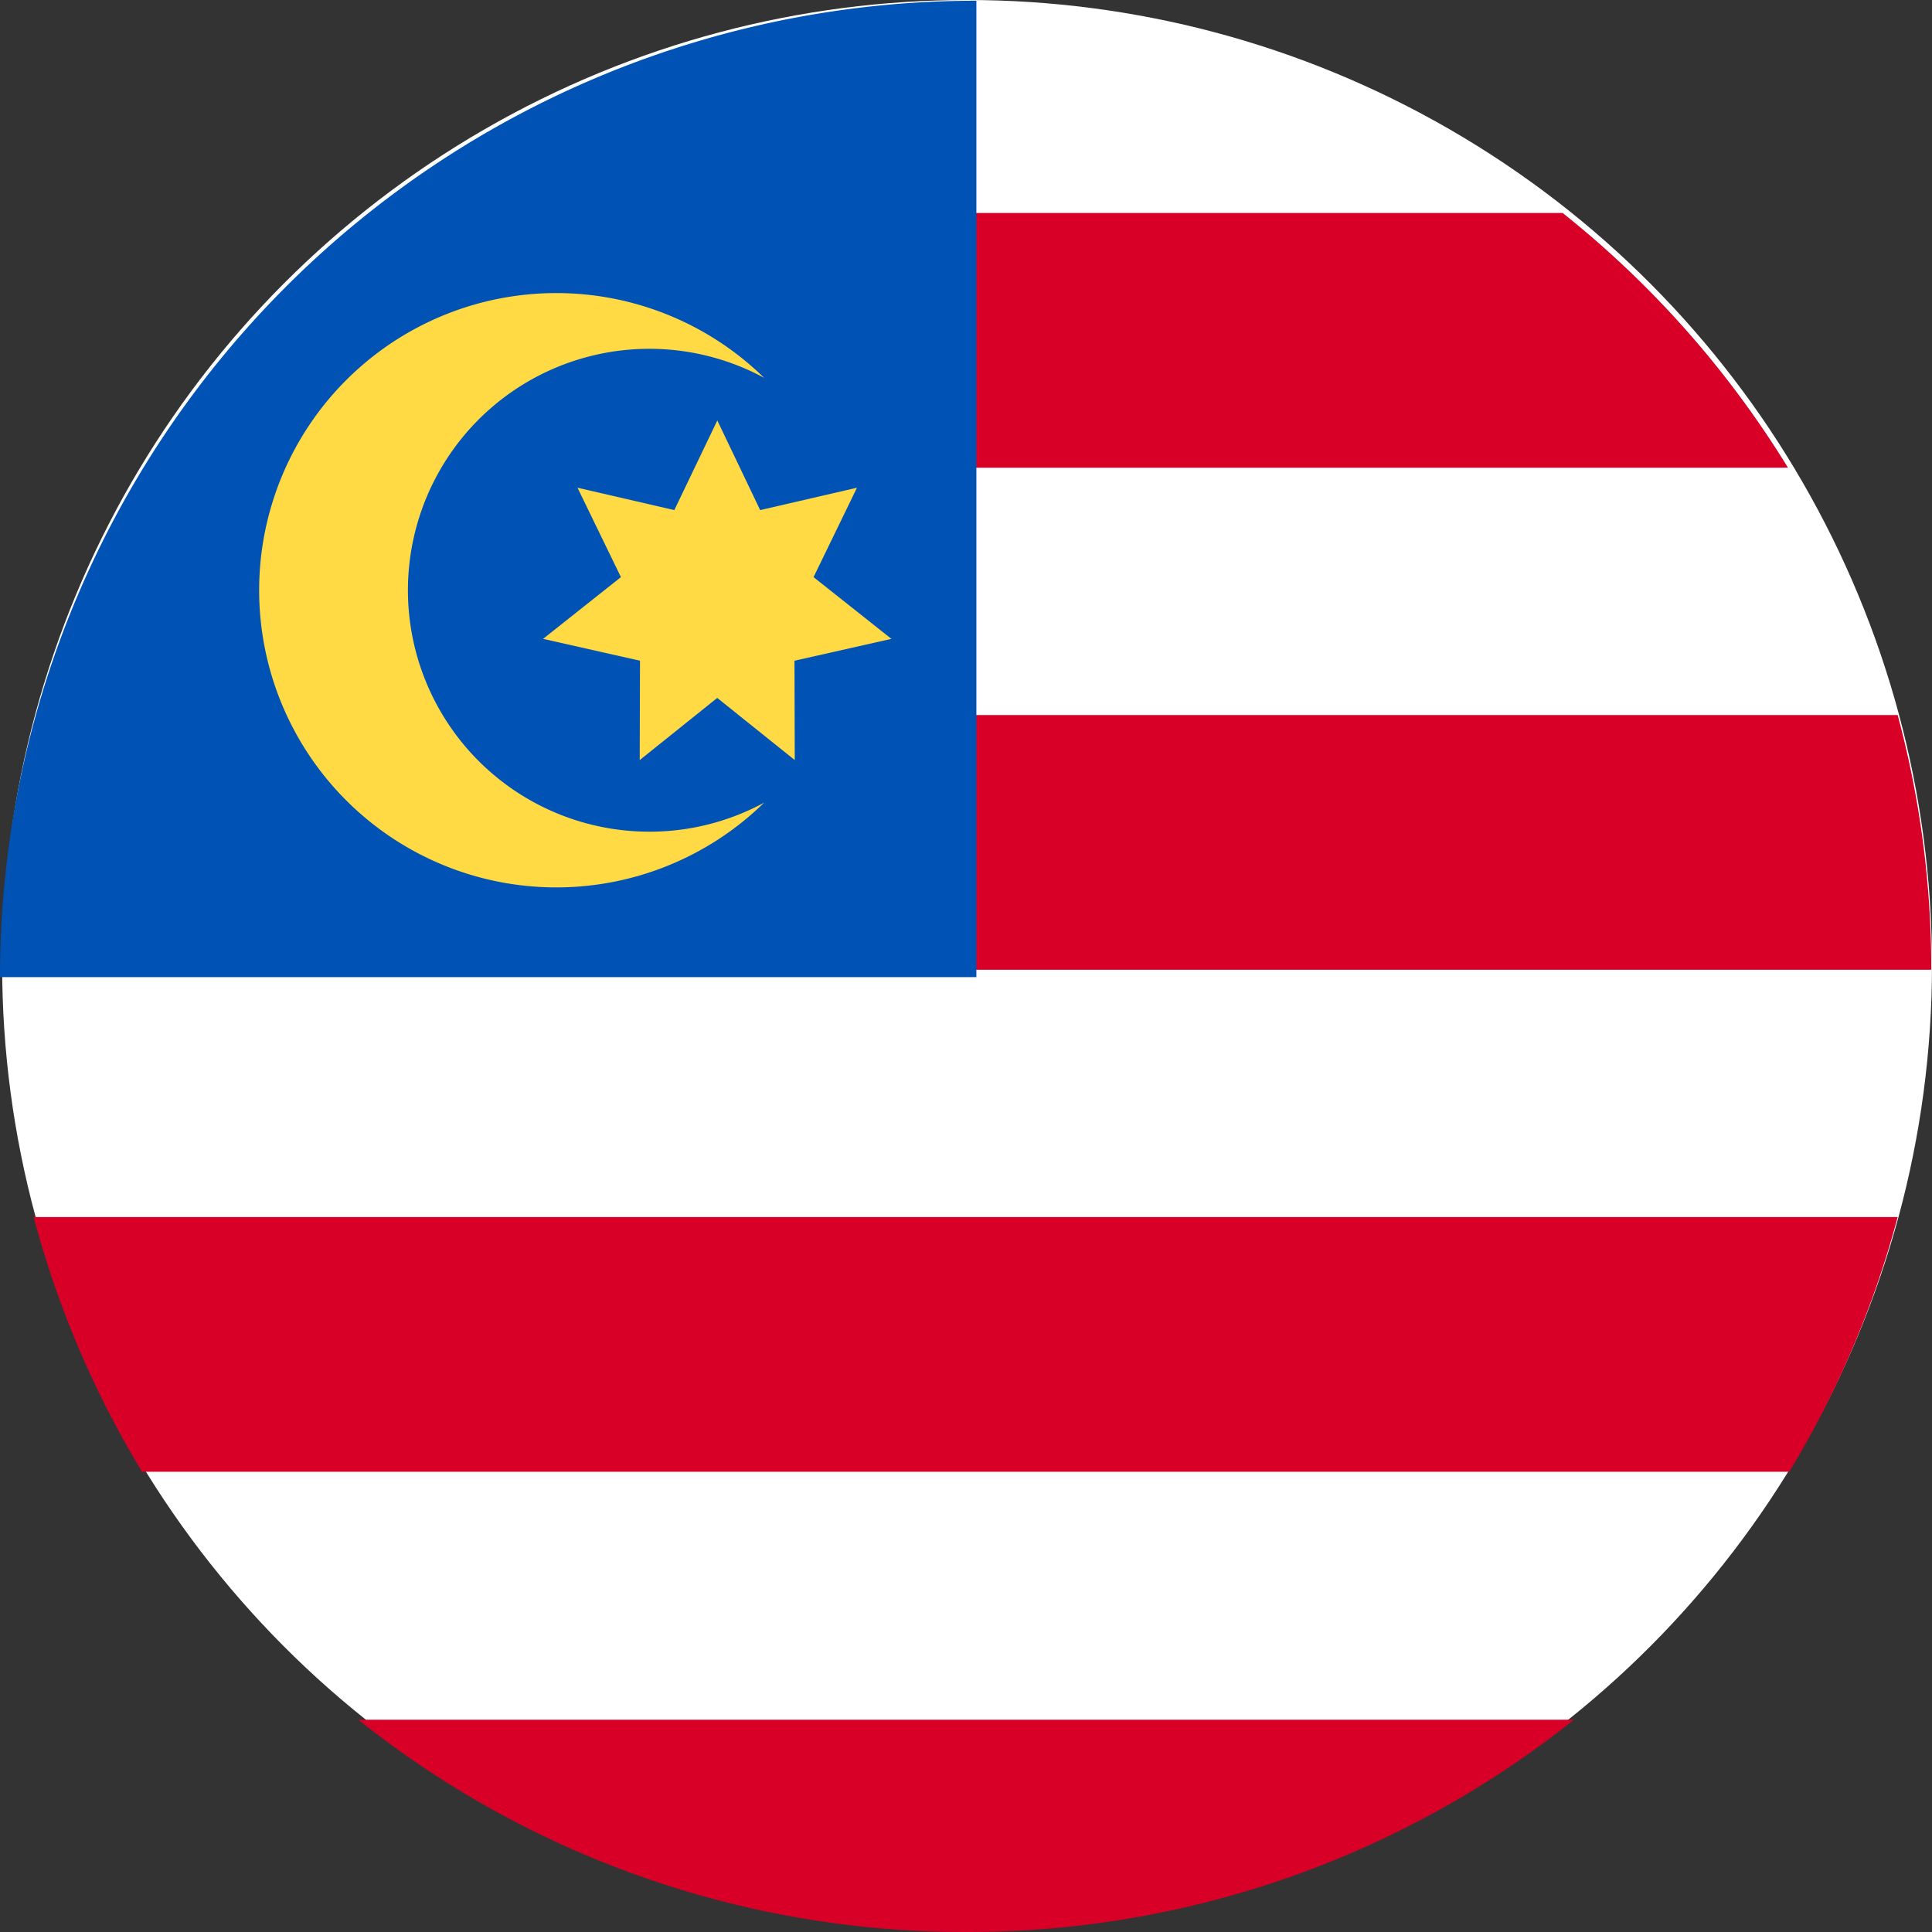
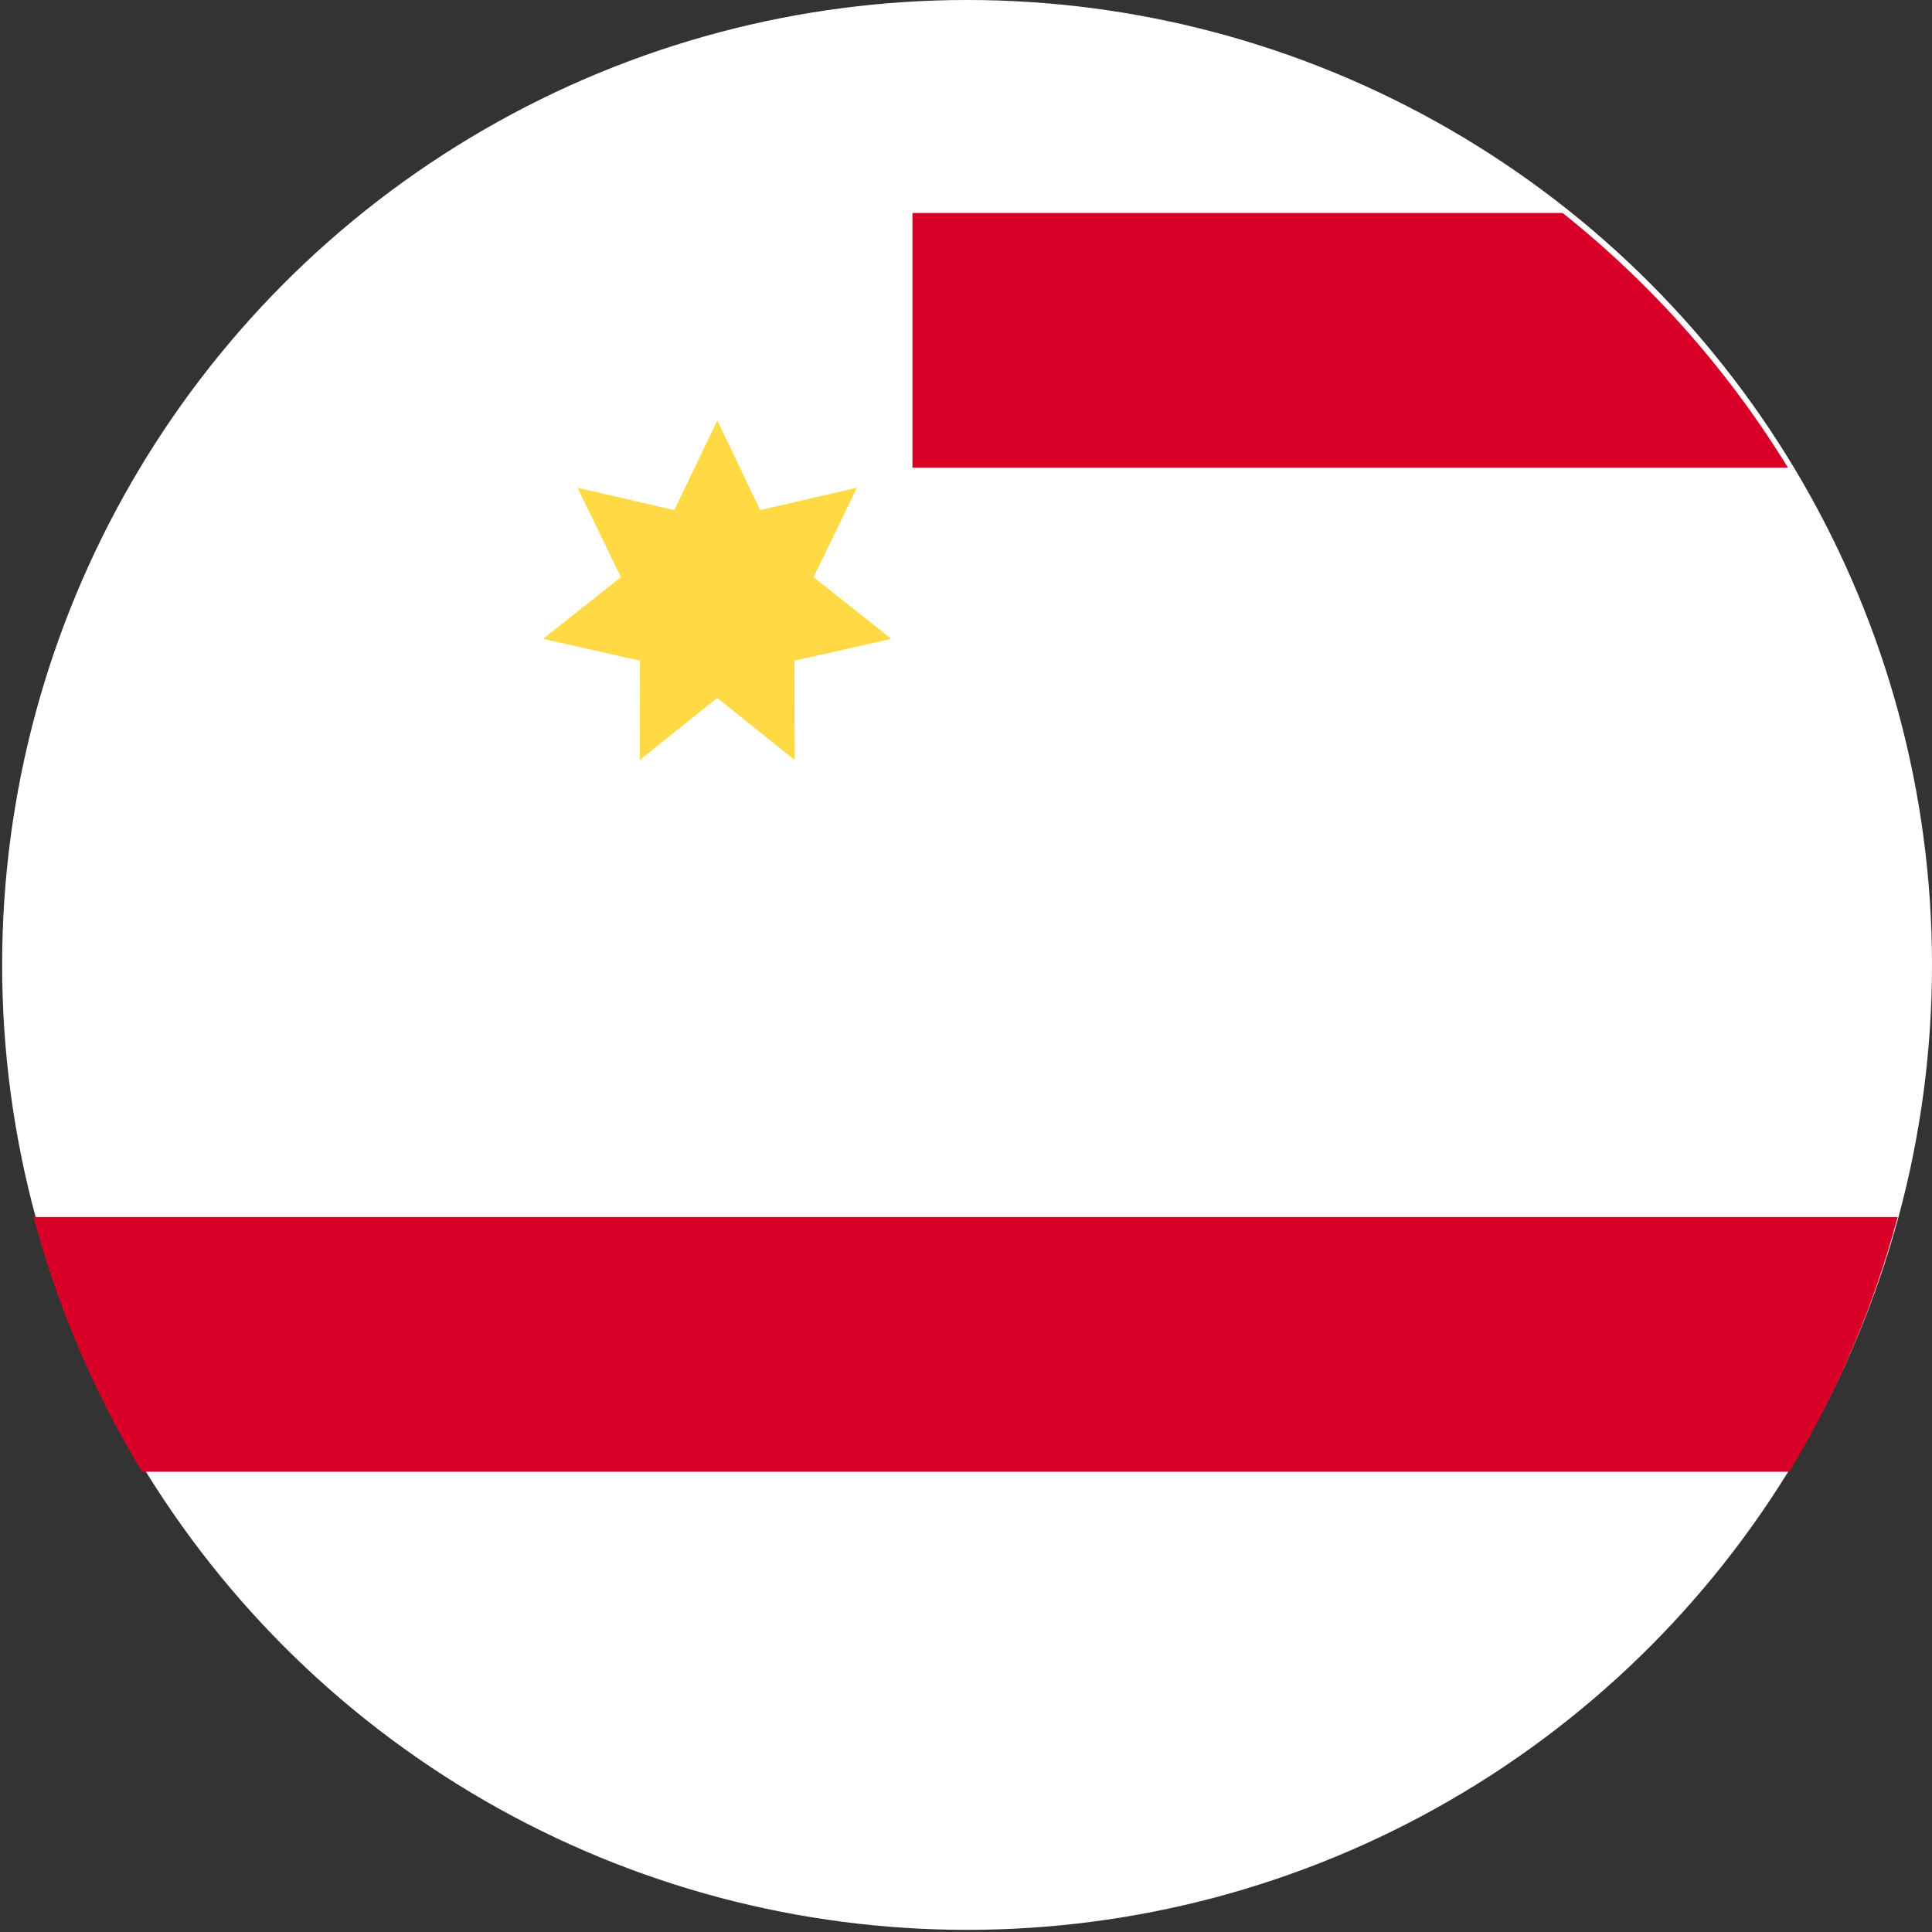
<svg xmlns="http://www.w3.org/2000/svg" width="120.133" height="120.133" viewBox="0 0 120.133 120.133">
  <rect x="0" y="0" width="120.133" height="120.133" fill="#333333" stroke="none" />
  <g transform="translate(-956 -3692.133)">
    <circle cx="60" cy="60" r="60" transform="translate(956.133 3692.133)" fill="#fff" />
    <g transform="translate(958.091 3705.376)">
-       <path d="M244.87,205.055h63.352a60.78,60.78,0,0,0-2.091-15.838H244.87Z" transform="translate(-190.225 -157.999)" fill="#d80027" />
      <path d="M244.87,71.49h54.441A61.027,61.027,0,0,0,285.3,55.652H244.87Z" transform="translate(-190.225 -55.652)" fill="#d80027" />
-       <path d="M134.436,469.546a60.453,60.453,0,0,0,37.793-13.2H96.643A60.453,60.453,0,0,0,134.436,469.546Z" transform="translate(-76.451 -362.656)" fill="#d80027" />
      <path d="M15.561,338.62H117.983a60.721,60.721,0,0,0,6.742-15.838H8.819A60.713,60.713,0,0,0,15.561,338.62Z" transform="translate(-8.819 -260.346)" fill="#d80027" />
    </g>
-     <path d="M60.712,60.712V0A60.713,60.713,0,0,0,0,60.712Z" transform="translate(956 3692.178)" fill="#0052b4" />
    <g transform="translate(972.12 3710.362)">
-       <path d="M92.225,111.4a15.013,15.013,0,1,1,7.142-28.222,18.478,18.478,0,1,0,0,26.417A14.951,14.951,0,0,1,92.225,111.4Z" transform="translate(-67.973 -77.914)" fill="#ffda44" />
      <path d="M153.236,111.3l2.665,5.574,6.019-1.391-2.7,5.559,4.841,3.839-6.027,1.359.017,6.178-4.82-3.865-4.82,3.865.017-6.178-6.027-1.359,4.841-3.839-2.7-5.559,6.02,1.391Z" transform="translate(-124.753 -103.385)" fill="#ffda44" />
    </g>
  </g>
</svg>